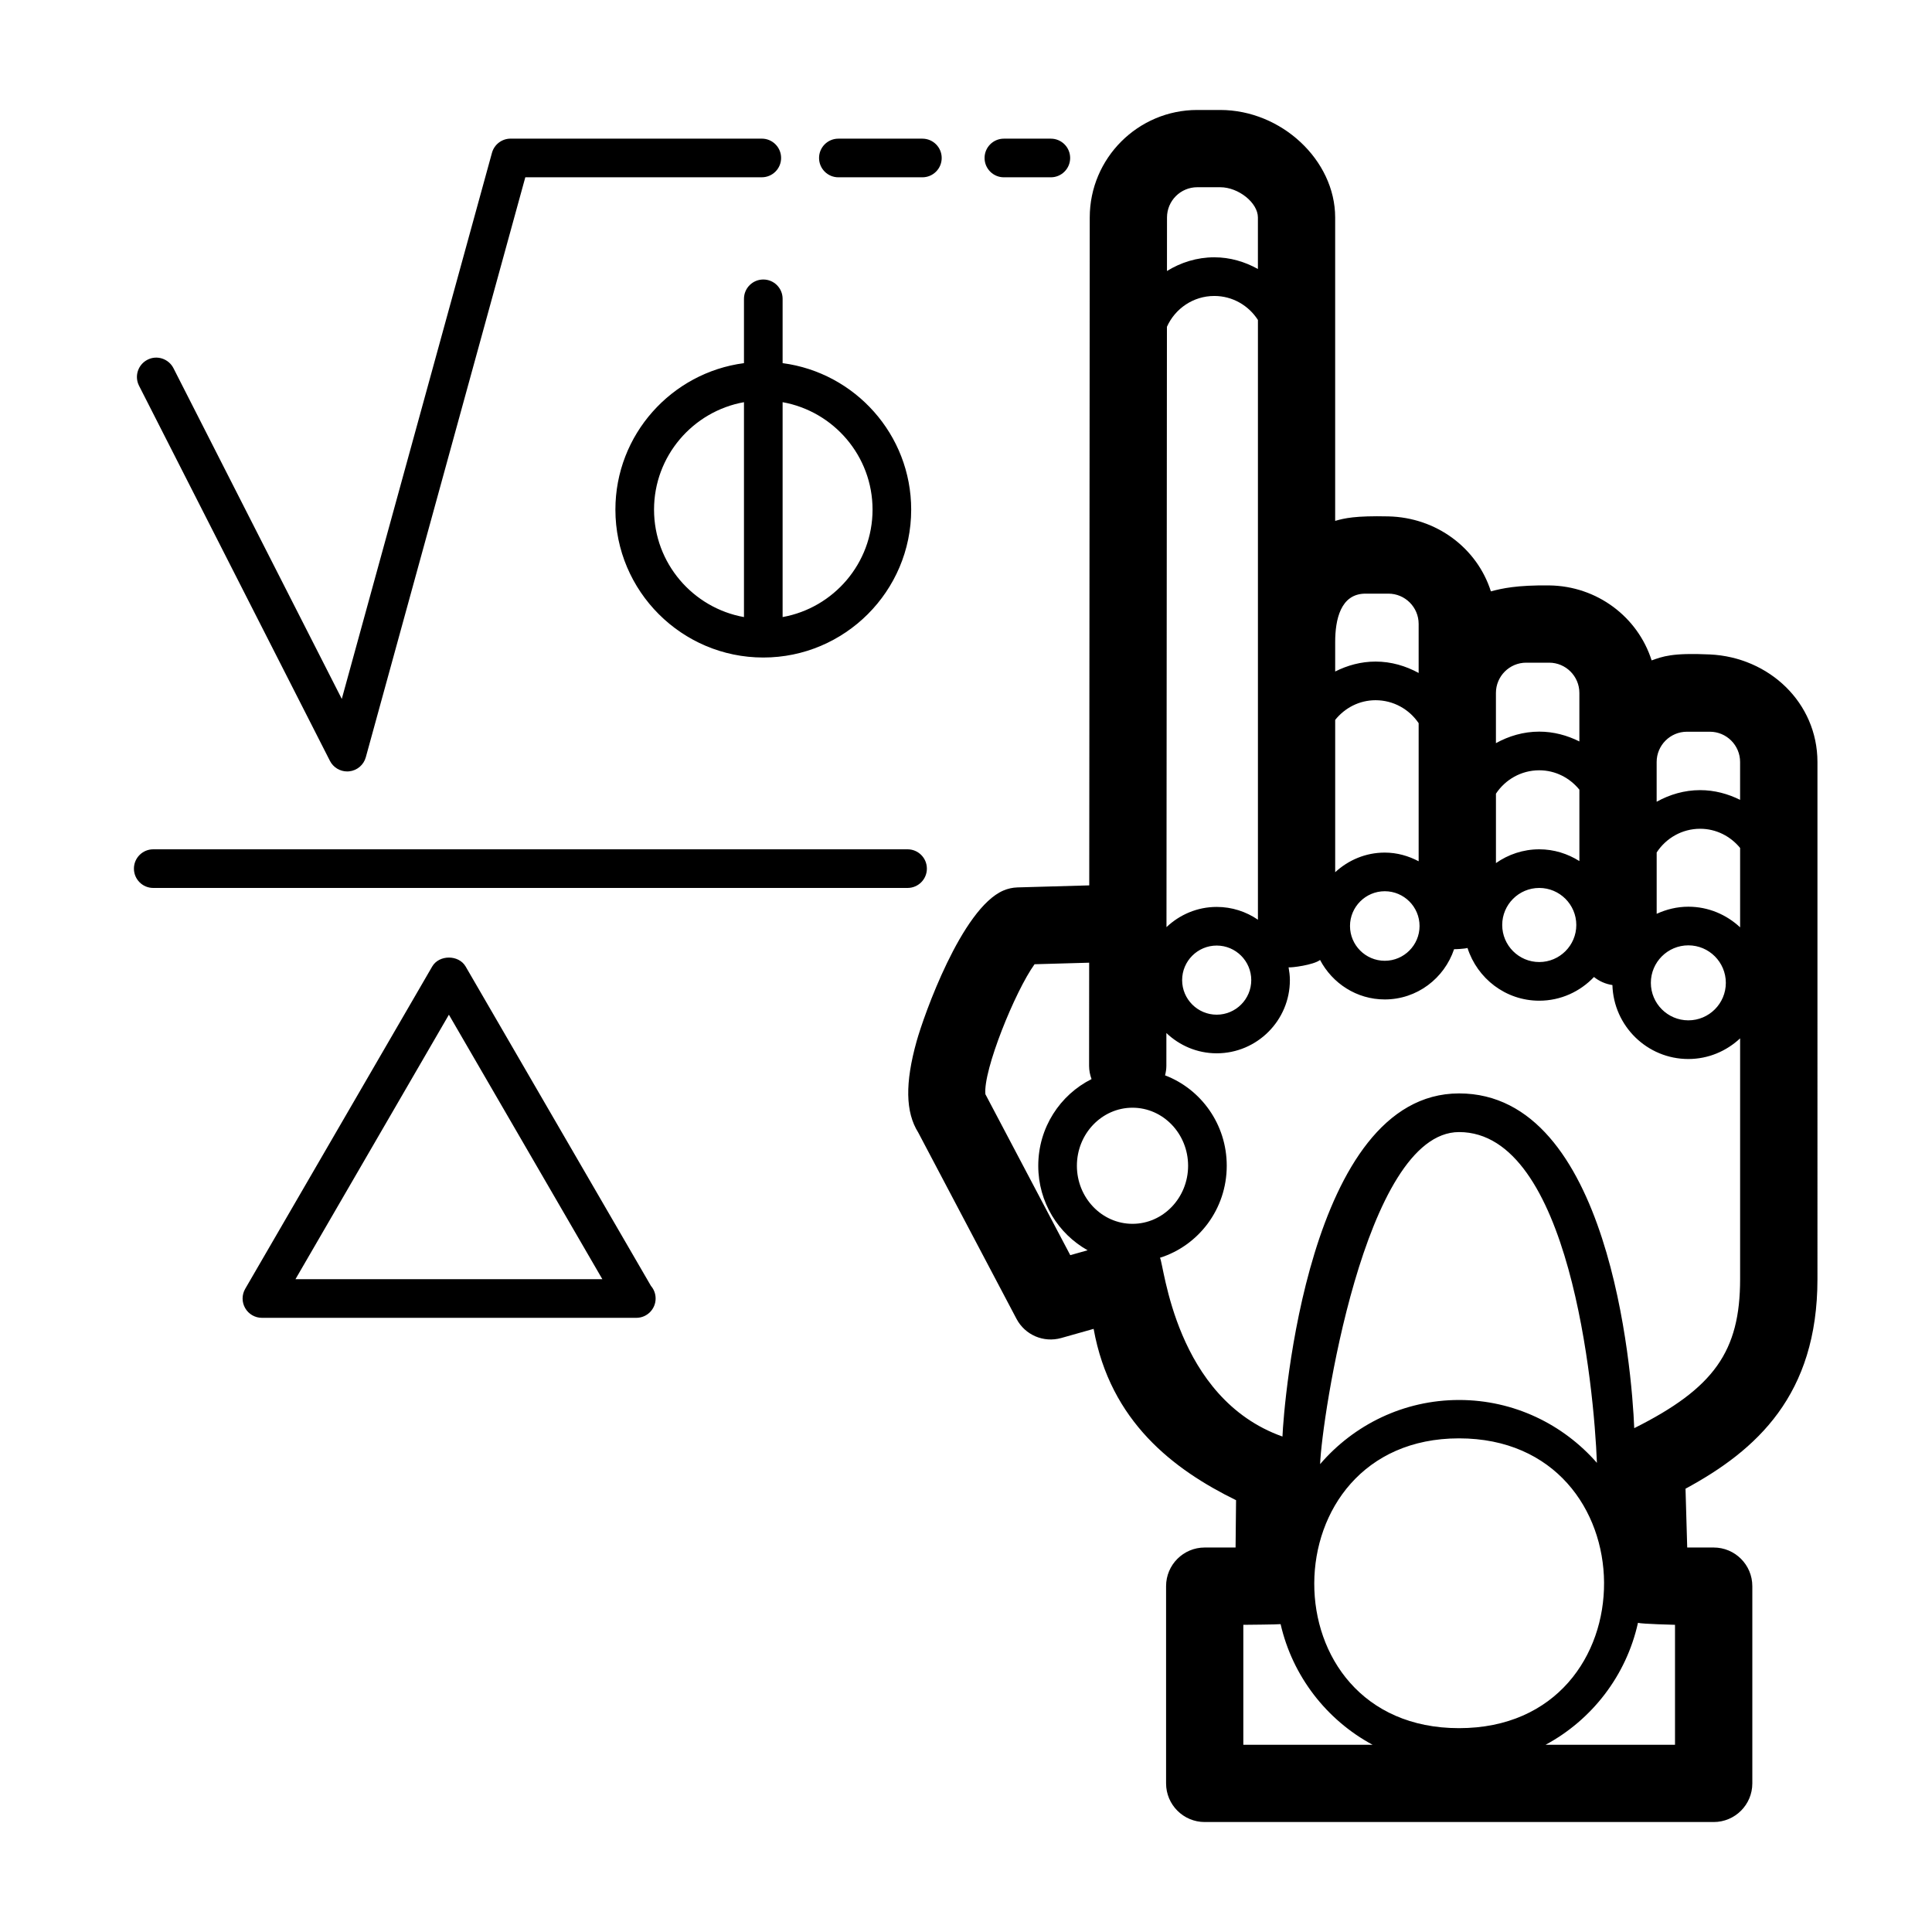
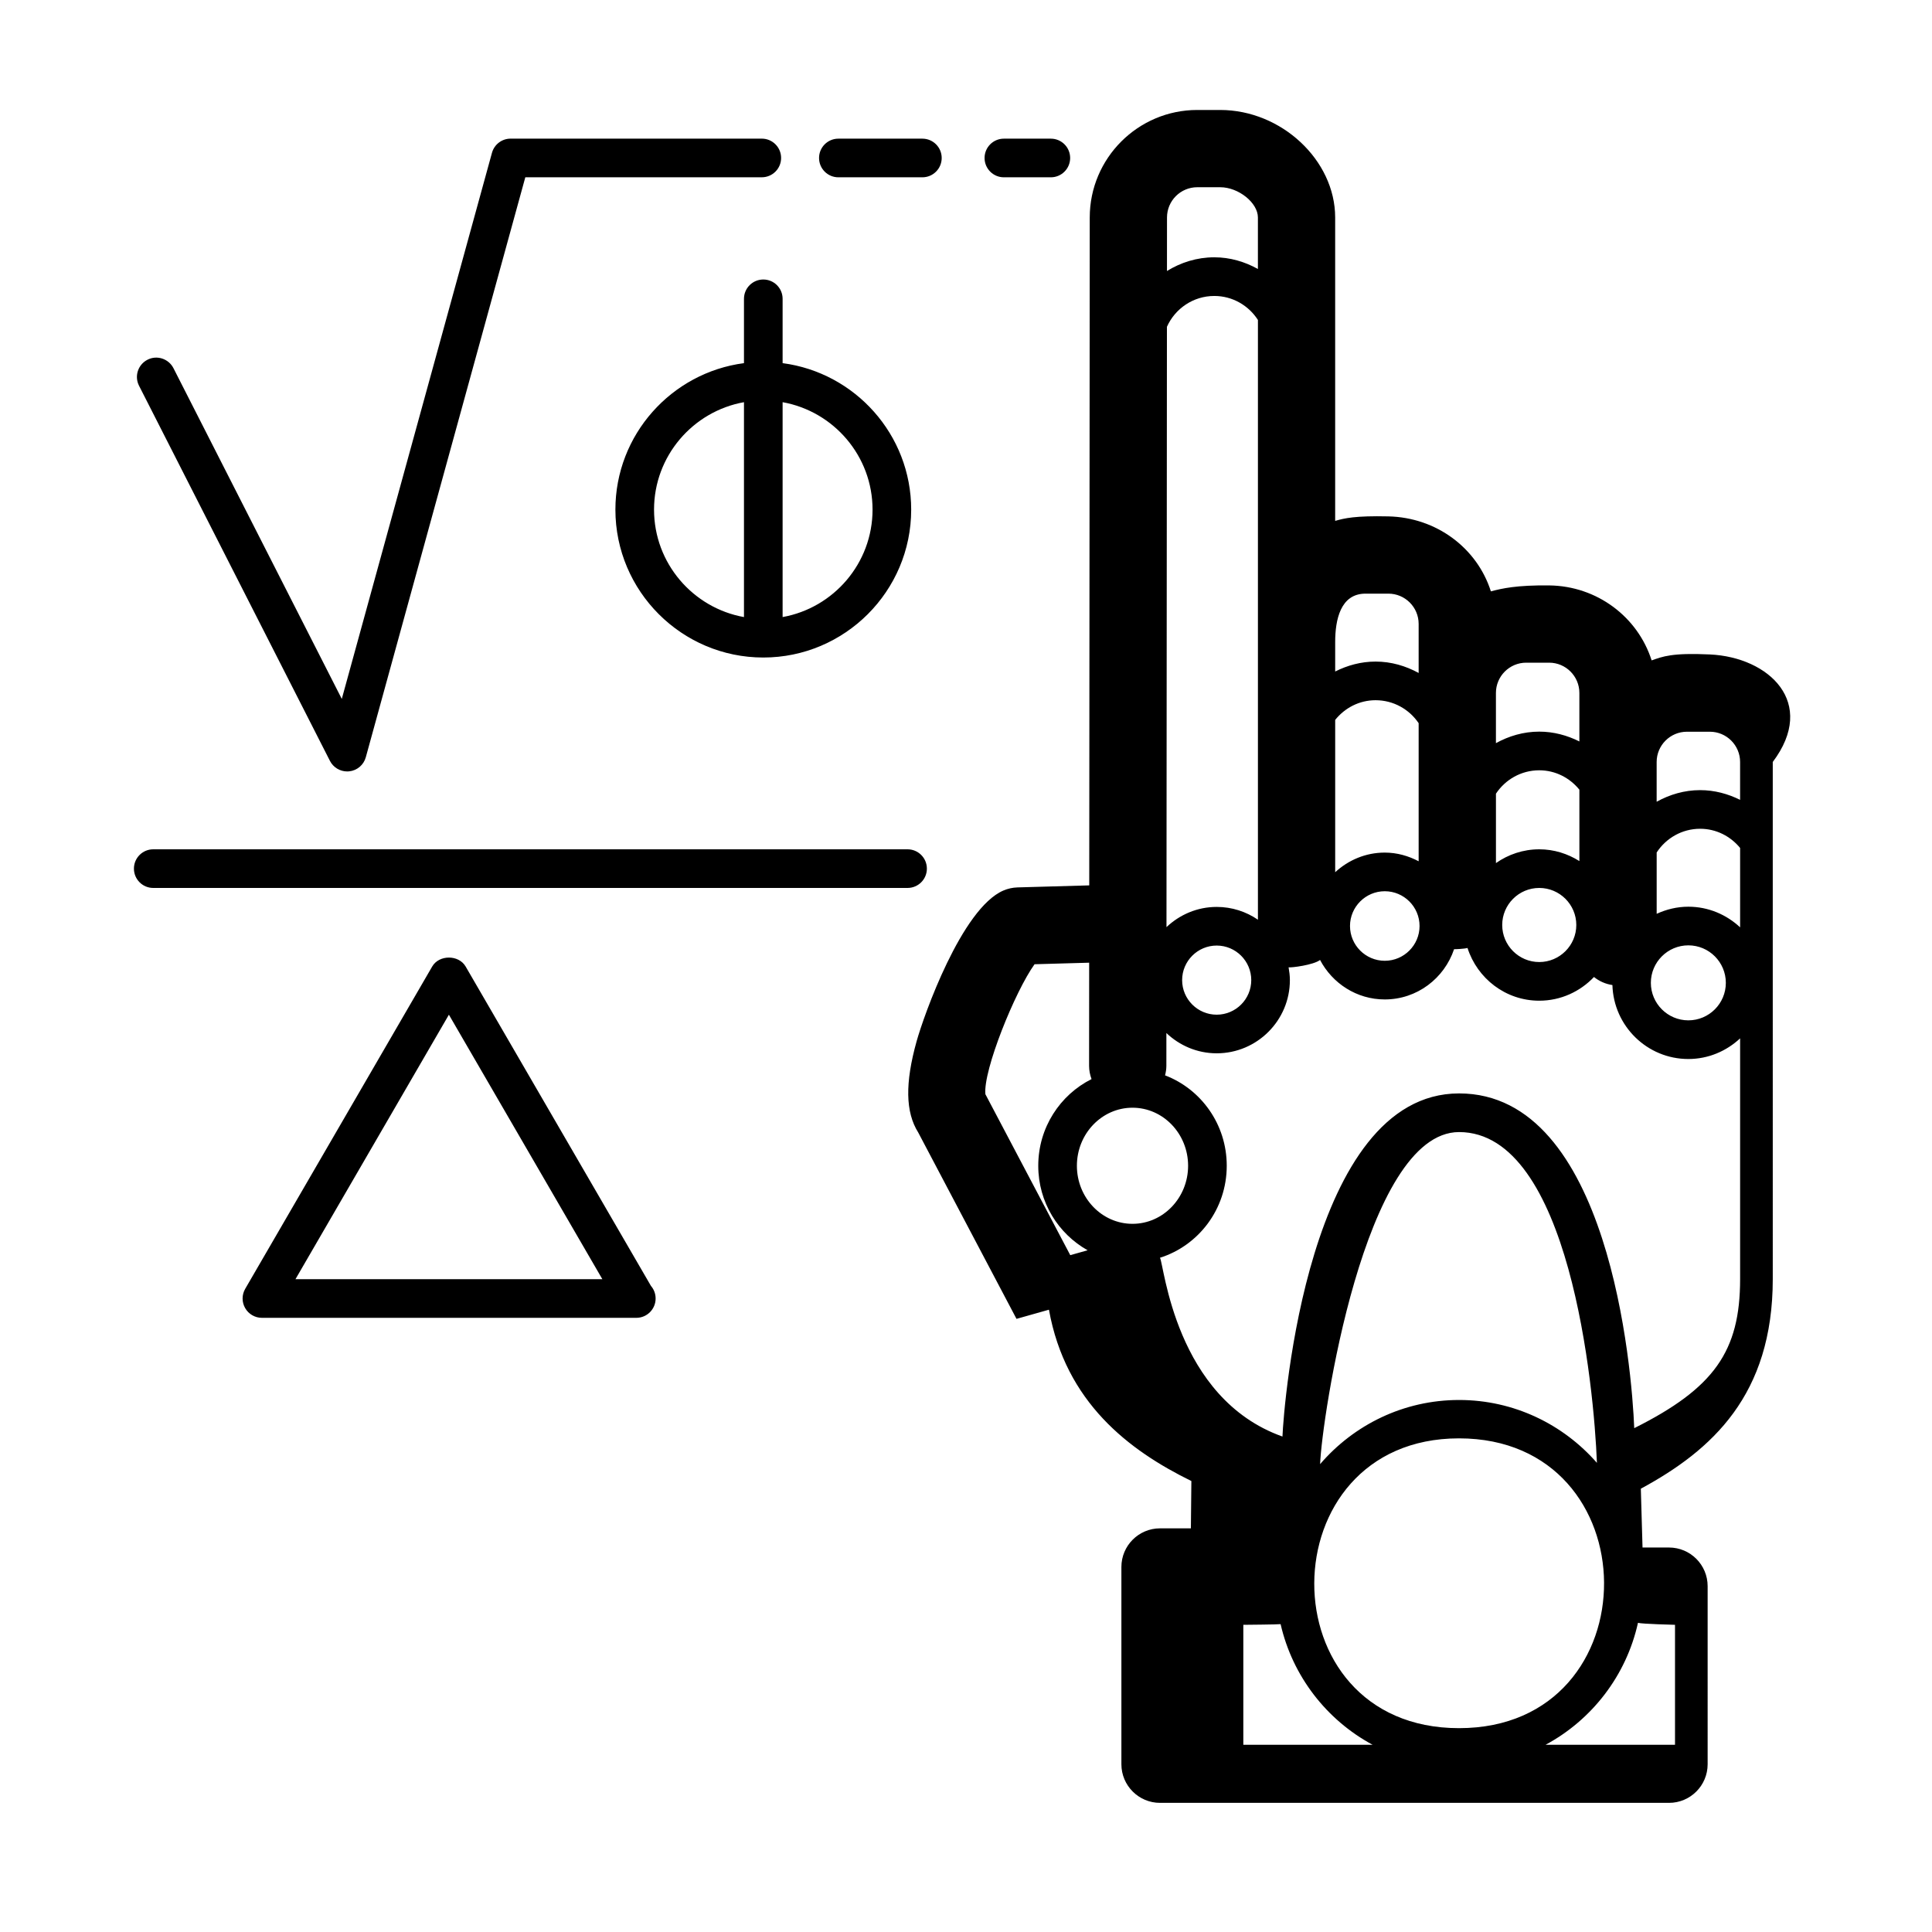
<svg xmlns="http://www.w3.org/2000/svg" version="1.1" x="0px" y="0px" viewBox="0 0 100 100" enable-background="new 0 0 100 100" xml:space="preserve">
-   <path d="M88.503,33.874c-1.972-0.092-2.442,0.108-3.015,0.308c-0.715-2.248-2.823-3.853-5.305-3.881  c-1.668-0.019-2.434,0.153-3.015,0.308c-0.715-2.248-2.823-3.825-5.305-3.881c-1.718-0.039-2.274,0.095-2.755,0.232V11.257  c0-2.965-2.781-5.565-5.951-5.565H61.97c-3.068,0-5.565,2.497-5.565,5.564l-0.026,34.571l-3.711,0.105  c-0.253,0.007-0.502,0.062-0.734,0.162c-2.162,0.931-4.121,6.478-4.49,7.801c-0.604,2.163-0.579,3.67,0.082,4.721l5.088,9.648  c0.441,0.834,1.4,1.248,2.313,0.992l1.679-0.474c0.865,4.806,4.145,7.285,7.372,8.868l-0.025,2.449h-1.597c-1.104,0-2,0.896-2,2  v10.209c0,1.104,0.896,2,2,2h26.344c1.104,0,2-0.896,2-2V82.099c0-1.104-0.896-2-2-2h-1.37l-0.088-3.044  c3.678-1.99,6.829-4.844,6.829-10.854V39.439C94.068,36.37,91.568,34.017,88.503,33.874z M79.671,43.96  c-0.834,0-1.605,0.267-2.241,0.713v-3.592c0.481-0.728,1.305-1.211,2.241-1.211c0.842,0,1.585,0.397,2.078,1.004v3.695  C81.145,44.189,80.436,43.96,79.671,43.96z M81.589,47.877c0,1.058-0.86,1.918-1.918,1.918c-1.057,0-1.917-0.86-1.917-1.918  c0-1.057,0.86-1.917,1.917-1.917C80.729,45.96,81.589,46.82,81.589,47.877z M62.976,46.942c-1.008,0-1.919,0.402-2.599,1.046  L60.4,16.915c0.42-0.939,1.359-1.596,2.452-1.596c0.948,0,1.779,0.497,2.258,1.242v11.985v1.445v3.238v14.375  C64.501,47.187,63.767,46.942,62.976,46.942z M64.765,50.731c0,0.986-0.803,1.789-1.789,1.789s-1.789-0.803-1.789-1.789  s0.803-1.789,1.789-1.789S64.765,49.745,64.765,50.731z M58.618,63.345c-1.587,0-2.878-1.348-2.878-3.005  c0-1.657,1.291-3.005,2.878-3.005s2.878,1.348,2.878,3.005C61.496,61.997,60.205,63.345,58.618,63.345z M69.109,37.262  c0.493-0.616,1.242-1.019,2.091-1.019c0.927,0,1.746,0.473,2.229,1.189v7.147c-0.527-0.277-1.118-0.449-1.754-0.449  c-0.992,0-1.889,0.391-2.566,1.016V37.262z M71.676,46.13c0.992,0,1.8,0.808,1.8,1.8s-0.808,1.8-1.8,1.8s-1.8-0.808-1.8-1.8  S70.684,46.13,71.676,46.13z M87.389,48.931c1.07,0,1.94,0.871,1.94,1.941s-0.87,1.941-1.94,1.941s-1.941-0.871-1.941-1.941  S86.318,48.931,87.389,48.931z M87.389,46.931c-0.587,0-1.139,0.138-1.64,0.368v-3.175c0.48-0.737,1.307-1.227,2.25-1.227  c0.837,0,1.576,0.392,2.069,0.993v4.109C89.364,47.342,88.426,46.931,87.389,46.931z M87.314,37.874h1.188  c0.863,0,1.565,0.702,1.565,1.565V41.4c-0.627-0.311-1.323-0.503-2.069-0.503c-0.82,0-1.579,0.23-2.25,0.601v-2.059  C85.749,38.576,86.451,37.874,87.314,37.874z M78.995,34.3h1.188c0.863,0,1.565,0.702,1.565,1.565v2.512  c-0.629-0.314-1.328-0.508-2.078-0.508c-0.816,0-1.572,0.228-2.241,0.596v-2.601C77.43,35.002,78.132,34.3,78.995,34.3z   M70.676,30.727h1.188c0.863,0,1.565,0.703,1.565,1.566v2.54c-0.666-0.364-1.418-0.59-2.229-0.59c-0.755,0-1.458,0.196-2.091,0.514  v-1.528C69.109,32.087,69.381,30.727,70.676,30.727z M61.97,9.691h1.188c0.948,0,1.951,0.805,1.951,1.565v2.667  c-0.673-0.374-1.435-0.605-2.258-0.605c-0.9,0-1.734,0.268-2.449,0.709l0.002-2.771C60.404,10.394,61.106,9.691,61.97,9.691z   M51.018,56.663c-0.005-0.008-0.009-0.016-0.014-0.024c-0.125-1.232,1.539-5.336,2.544-6.73l2.827-0.08l-0.004,5.342  c0,0.241,0.049,0.469,0.127,0.683c-1.626,0.813-2.758,2.51-2.758,4.487c0,1.892,1.041,3.523,2.555,4.373l-0.898,0.253L51.018,56.663  z M64.354,90.309v-6.209c0,0,1.814-0.015,1.93-0.035c0.618,2.7,2.385,4.966,4.763,6.245h-6.616H64.354z M75.518,89.449  c-5.021,0-7.505-3.75-7.492-7.5c0.013-3.75,2.523-7.5,7.492-7.5c4.971,0,7.481,3.721,7.508,7.457  C83.053,85.67,80.558,89.449,75.518,89.449z M75.522,72.463c-2.876,0-5.452,1.292-7.193,3.32c0.075-2.244,2.274-17.187,7.193-17.187  c5.718,0,6.985,13.18,7.134,17.121C80.916,73.728,78.367,72.463,75.522,72.463z M79.999,90.309c2.399-1.29,4.178-3.582,4.782-6.312  c0.192,0.061,1.917,0.103,1.917,0.103v6.209h-0.078H79.999z M84.588,73.921c-0.123-3.105-1.299-17.326-9.066-17.326  c-7.832,0-9.079,16.167-9.142,17.76c-5.568-1.981-6.126-8.929-6.341-9.253c1.994-0.629,3.457-2.514,3.457-4.763  c0-2.15-1.335-3.971-3.193-4.679c0.04-0.157,0.067-0.319,0.068-0.488l0.001-1.702c0.68,0.646,1.594,1.049,2.603,1.049  c2.089,0,3.789-1.7,3.789-3.789c0-0.227-0.029-0.446-0.067-0.662c0.133,0.028,1.291-0.119,1.629-0.38  c0.637,1.208,1.891,2.043,3.349,2.043c1.674,0,3.082-1.095,3.588-2.601c0.056,0.005,0.526-0.016,0.695-0.063  c0.507,1.577,1.97,2.729,3.713,2.729c1.116,0,2.119-0.475,2.833-1.227c0.271,0.217,0.595,0.364,0.954,0.417  c0.062,2.119,1.796,3.828,3.93,3.828c1.037,0,1.975-0.411,2.68-1.069v12.457C90.068,69.943,88.723,71.851,84.588,73.921z   M7.196,19.965c-0.25-0.492-0.054-1.094,0.438-1.345c0.488-0.253,1.094-0.054,1.345,0.438l8.712,17.118l7.773-28.265  c0.119-0.434,0.514-0.735,0.964-0.735H39.43c0.553,0,1,0.448,1,1s-0.447,1-1,1H27.19l-8.256,30.019  c-0.109,0.398-0.452,0.688-0.863,0.73c-0.033,0.003-0.067,0.005-0.101,0.005c-0.373,0-0.72-0.209-0.892-0.546L7.196,19.965z   M42.394,8.177c0-0.552,0.447-1,1-1h4.348c0.553,0,1,0.448,1,1s-0.447,1-1,1h-4.348C42.841,9.177,42.394,8.729,42.394,8.177z   M50.961,8.177c0-0.552,0.447-1,1-1h2.43c0.553,0,1,0.448,1,1s-0.447,1-1,1h-2.43C51.408,9.177,50.961,8.729,50.961,8.177z   M39.508,14.467c-0.553,0-1,0.448-1,1v3.329c-3.749,0.493-6.655,3.701-6.655,7.582c0,4.221,3.435,7.655,7.655,7.655  s7.655-3.434,7.655-7.655c0-3.881-2.906-7.09-6.655-7.582v-3.329C40.508,14.915,40.061,14.467,39.508,14.467z M33.853,26.378  c0-2.776,2.013-5.087,4.655-5.561v11.123C35.866,31.465,33.853,29.154,33.853,26.378z M45.163,26.378  c0,2.776-2.013,5.087-4.655,5.561V20.817C43.15,21.291,45.163,23.602,45.163,26.378z M46.975,45.96H7.932c-0.553,0-1-0.448-1-1  s0.447-1,1-1h39.043c0.553,0,1,0.448,1,1S47.527,45.96,46.975,45.96z M24.101,50.026c-0.357-0.616-1.373-0.616-1.73,0l-9.679,16.683  c-0.18,0.31-0.18,0.691-0.001,1.001c0.178,0.31,0.509,0.501,0.866,0.501h19.358c0.008,0,0.015,0,0.02,0c0.553,0,1-0.448,1-1  c0-0.25-0.091-0.478-0.242-0.653L24.101,50.026z M15.293,66.211l7.942-13.69l7.943,13.69H15.293z" />
+   <path d="M88.503,33.874c-1.972-0.092-2.442,0.108-3.015,0.308c-0.715-2.248-2.823-3.853-5.305-3.881  c-1.668-0.019-2.434,0.153-3.015,0.308c-0.715-2.248-2.823-3.825-5.305-3.881c-1.718-0.039-2.274,0.095-2.755,0.232V11.257  c0-2.965-2.781-5.565-5.951-5.565H61.97c-3.068,0-5.565,2.497-5.565,5.564l-0.026,34.571l-3.711,0.105  c-0.253,0.007-0.502,0.062-0.734,0.162c-2.162,0.931-4.121,6.478-4.49,7.801c-0.604,2.163-0.579,3.67,0.082,4.721l5.088,9.648  l1.679-0.474c0.865,4.806,4.145,7.285,7.372,8.868l-0.025,2.449h-1.597c-1.104,0-2,0.896-2,2  v10.209c0,1.104,0.896,2,2,2h26.344c1.104,0,2-0.896,2-2V82.099c0-1.104-0.896-2-2-2h-1.37l-0.088-3.044  c3.678-1.99,6.829-4.844,6.829-10.854V39.439C94.068,36.37,91.568,34.017,88.503,33.874z M79.671,43.96  c-0.834,0-1.605,0.267-2.241,0.713v-3.592c0.481-0.728,1.305-1.211,2.241-1.211c0.842,0,1.585,0.397,2.078,1.004v3.695  C81.145,44.189,80.436,43.96,79.671,43.96z M81.589,47.877c0,1.058-0.86,1.918-1.918,1.918c-1.057,0-1.917-0.86-1.917-1.918  c0-1.057,0.86-1.917,1.917-1.917C80.729,45.96,81.589,46.82,81.589,47.877z M62.976,46.942c-1.008,0-1.919,0.402-2.599,1.046  L60.4,16.915c0.42-0.939,1.359-1.596,2.452-1.596c0.948,0,1.779,0.497,2.258,1.242v11.985v1.445v3.238v14.375  C64.501,47.187,63.767,46.942,62.976,46.942z M64.765,50.731c0,0.986-0.803,1.789-1.789,1.789s-1.789-0.803-1.789-1.789  s0.803-1.789,1.789-1.789S64.765,49.745,64.765,50.731z M58.618,63.345c-1.587,0-2.878-1.348-2.878-3.005  c0-1.657,1.291-3.005,2.878-3.005s2.878,1.348,2.878,3.005C61.496,61.997,60.205,63.345,58.618,63.345z M69.109,37.262  c0.493-0.616,1.242-1.019,2.091-1.019c0.927,0,1.746,0.473,2.229,1.189v7.147c-0.527-0.277-1.118-0.449-1.754-0.449  c-0.992,0-1.889,0.391-2.566,1.016V37.262z M71.676,46.13c0.992,0,1.8,0.808,1.8,1.8s-0.808,1.8-1.8,1.8s-1.8-0.808-1.8-1.8  S70.684,46.13,71.676,46.13z M87.389,48.931c1.07,0,1.94,0.871,1.94,1.941s-0.87,1.941-1.94,1.941s-1.941-0.871-1.941-1.941  S86.318,48.931,87.389,48.931z M87.389,46.931c-0.587,0-1.139,0.138-1.64,0.368v-3.175c0.48-0.737,1.307-1.227,2.25-1.227  c0.837,0,1.576,0.392,2.069,0.993v4.109C89.364,47.342,88.426,46.931,87.389,46.931z M87.314,37.874h1.188  c0.863,0,1.565,0.702,1.565,1.565V41.4c-0.627-0.311-1.323-0.503-2.069-0.503c-0.82,0-1.579,0.23-2.25,0.601v-2.059  C85.749,38.576,86.451,37.874,87.314,37.874z M78.995,34.3h1.188c0.863,0,1.565,0.702,1.565,1.565v2.512  c-0.629-0.314-1.328-0.508-2.078-0.508c-0.816,0-1.572,0.228-2.241,0.596v-2.601C77.43,35.002,78.132,34.3,78.995,34.3z   M70.676,30.727h1.188c0.863,0,1.565,0.703,1.565,1.566v2.54c-0.666-0.364-1.418-0.59-2.229-0.59c-0.755,0-1.458,0.196-2.091,0.514  v-1.528C69.109,32.087,69.381,30.727,70.676,30.727z M61.97,9.691h1.188c0.948,0,1.951,0.805,1.951,1.565v2.667  c-0.673-0.374-1.435-0.605-2.258-0.605c-0.9,0-1.734,0.268-2.449,0.709l0.002-2.771C60.404,10.394,61.106,9.691,61.97,9.691z   M51.018,56.663c-0.005-0.008-0.009-0.016-0.014-0.024c-0.125-1.232,1.539-5.336,2.544-6.73l2.827-0.08l-0.004,5.342  c0,0.241,0.049,0.469,0.127,0.683c-1.626,0.813-2.758,2.51-2.758,4.487c0,1.892,1.041,3.523,2.555,4.373l-0.898,0.253L51.018,56.663  z M64.354,90.309v-6.209c0,0,1.814-0.015,1.93-0.035c0.618,2.7,2.385,4.966,4.763,6.245h-6.616H64.354z M75.518,89.449  c-5.021,0-7.505-3.75-7.492-7.5c0.013-3.75,2.523-7.5,7.492-7.5c4.971,0,7.481,3.721,7.508,7.457  C83.053,85.67,80.558,89.449,75.518,89.449z M75.522,72.463c-2.876,0-5.452,1.292-7.193,3.32c0.075-2.244,2.274-17.187,7.193-17.187  c5.718,0,6.985,13.18,7.134,17.121C80.916,73.728,78.367,72.463,75.522,72.463z M79.999,90.309c2.399-1.29,4.178-3.582,4.782-6.312  c0.192,0.061,1.917,0.103,1.917,0.103v6.209h-0.078H79.999z M84.588,73.921c-0.123-3.105-1.299-17.326-9.066-17.326  c-7.832,0-9.079,16.167-9.142,17.76c-5.568-1.981-6.126-8.929-6.341-9.253c1.994-0.629,3.457-2.514,3.457-4.763  c0-2.15-1.335-3.971-3.193-4.679c0.04-0.157,0.067-0.319,0.068-0.488l0.001-1.702c0.68,0.646,1.594,1.049,2.603,1.049  c2.089,0,3.789-1.7,3.789-3.789c0-0.227-0.029-0.446-0.067-0.662c0.133,0.028,1.291-0.119,1.629-0.38  c0.637,1.208,1.891,2.043,3.349,2.043c1.674,0,3.082-1.095,3.588-2.601c0.056,0.005,0.526-0.016,0.695-0.063  c0.507,1.577,1.97,2.729,3.713,2.729c1.116,0,2.119-0.475,2.833-1.227c0.271,0.217,0.595,0.364,0.954,0.417  c0.062,2.119,1.796,3.828,3.93,3.828c1.037,0,1.975-0.411,2.68-1.069v12.457C90.068,69.943,88.723,71.851,84.588,73.921z   M7.196,19.965c-0.25-0.492-0.054-1.094,0.438-1.345c0.488-0.253,1.094-0.054,1.345,0.438l8.712,17.118l7.773-28.265  c0.119-0.434,0.514-0.735,0.964-0.735H39.43c0.553,0,1,0.448,1,1s-0.447,1-1,1H27.19l-8.256,30.019  c-0.109,0.398-0.452,0.688-0.863,0.73c-0.033,0.003-0.067,0.005-0.101,0.005c-0.373,0-0.72-0.209-0.892-0.546L7.196,19.965z   M42.394,8.177c0-0.552,0.447-1,1-1h4.348c0.553,0,1,0.448,1,1s-0.447,1-1,1h-4.348C42.841,9.177,42.394,8.729,42.394,8.177z   M50.961,8.177c0-0.552,0.447-1,1-1h2.43c0.553,0,1,0.448,1,1s-0.447,1-1,1h-2.43C51.408,9.177,50.961,8.729,50.961,8.177z   M39.508,14.467c-0.553,0-1,0.448-1,1v3.329c-3.749,0.493-6.655,3.701-6.655,7.582c0,4.221,3.435,7.655,7.655,7.655  s7.655-3.434,7.655-7.655c0-3.881-2.906-7.09-6.655-7.582v-3.329C40.508,14.915,40.061,14.467,39.508,14.467z M33.853,26.378  c0-2.776,2.013-5.087,4.655-5.561v11.123C35.866,31.465,33.853,29.154,33.853,26.378z M45.163,26.378  c0,2.776-2.013,5.087-4.655,5.561V20.817C43.15,21.291,45.163,23.602,45.163,26.378z M46.975,45.96H7.932c-0.553,0-1-0.448-1-1  s0.447-1,1-1h39.043c0.553,0,1,0.448,1,1S47.527,45.96,46.975,45.96z M24.101,50.026c-0.357-0.616-1.373-0.616-1.73,0l-9.679,16.683  c-0.18,0.31-0.18,0.691-0.001,1.001c0.178,0.31,0.509,0.501,0.866,0.501h19.358c0.008,0,0.015,0,0.02,0c0.553,0,1-0.448,1-1  c0-0.25-0.091-0.478-0.242-0.653L24.101,50.026z M15.293,66.211l7.942-13.69l7.943,13.69H15.293z" />
</svg>